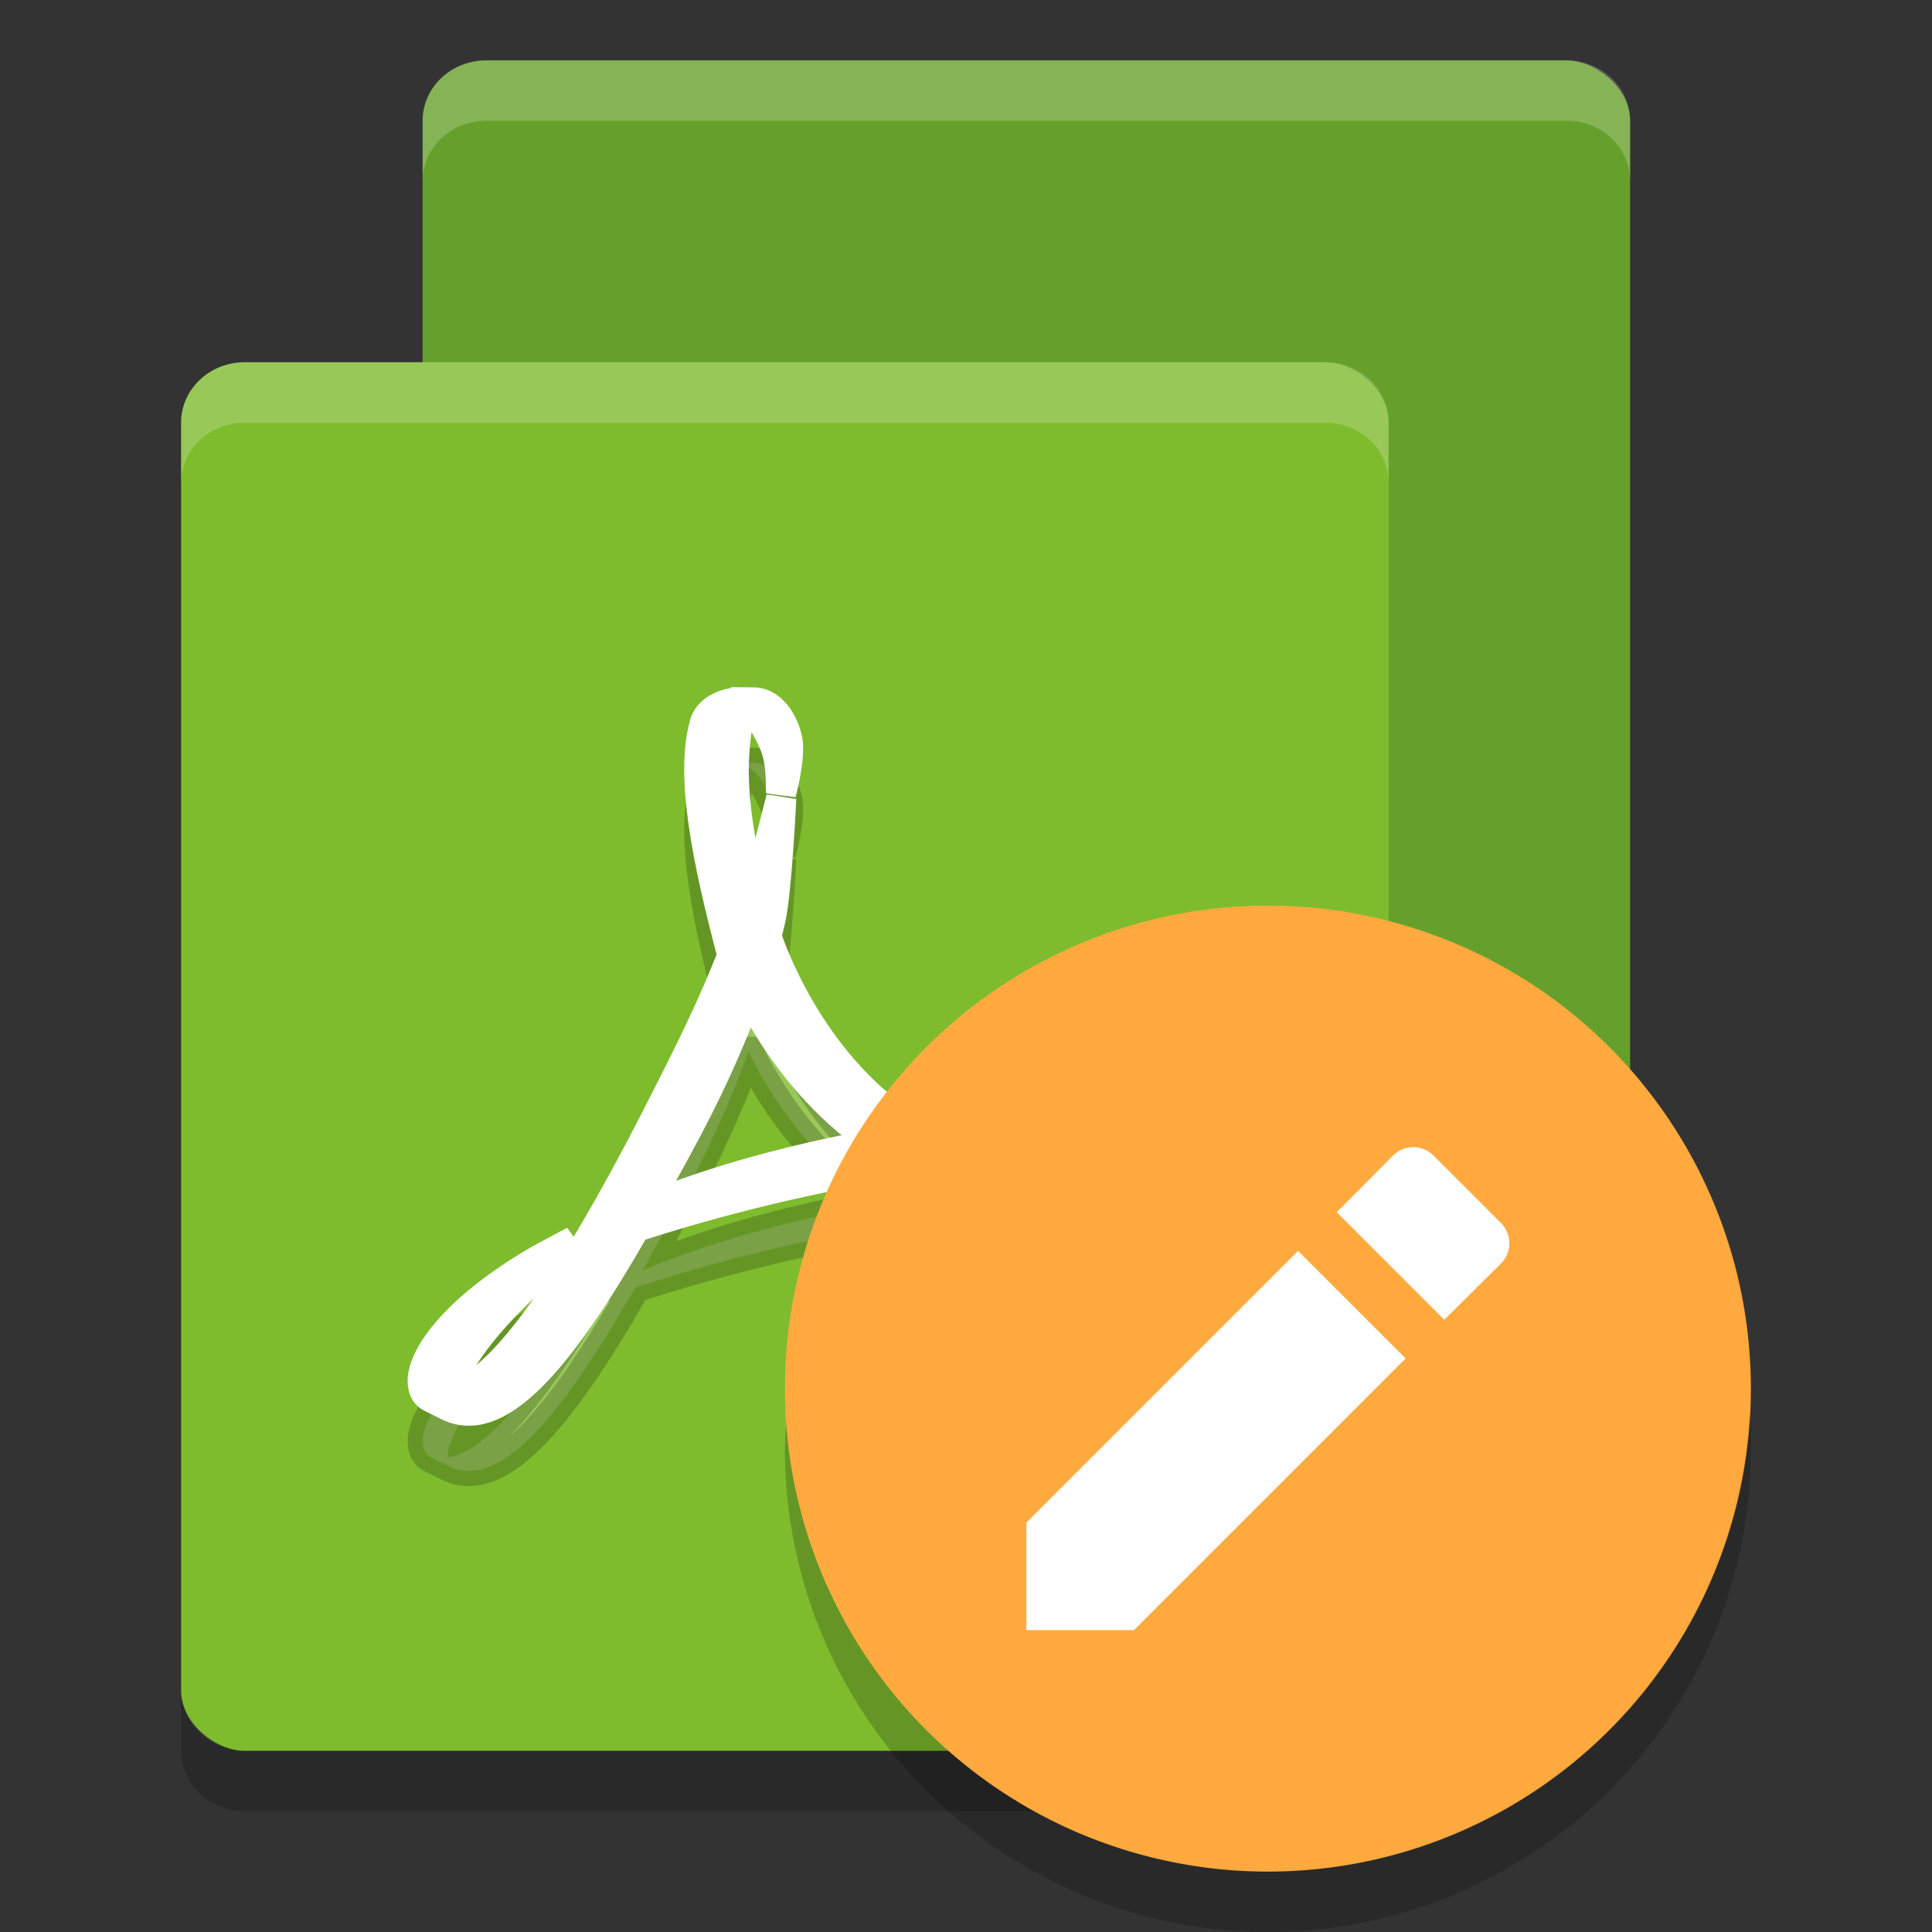
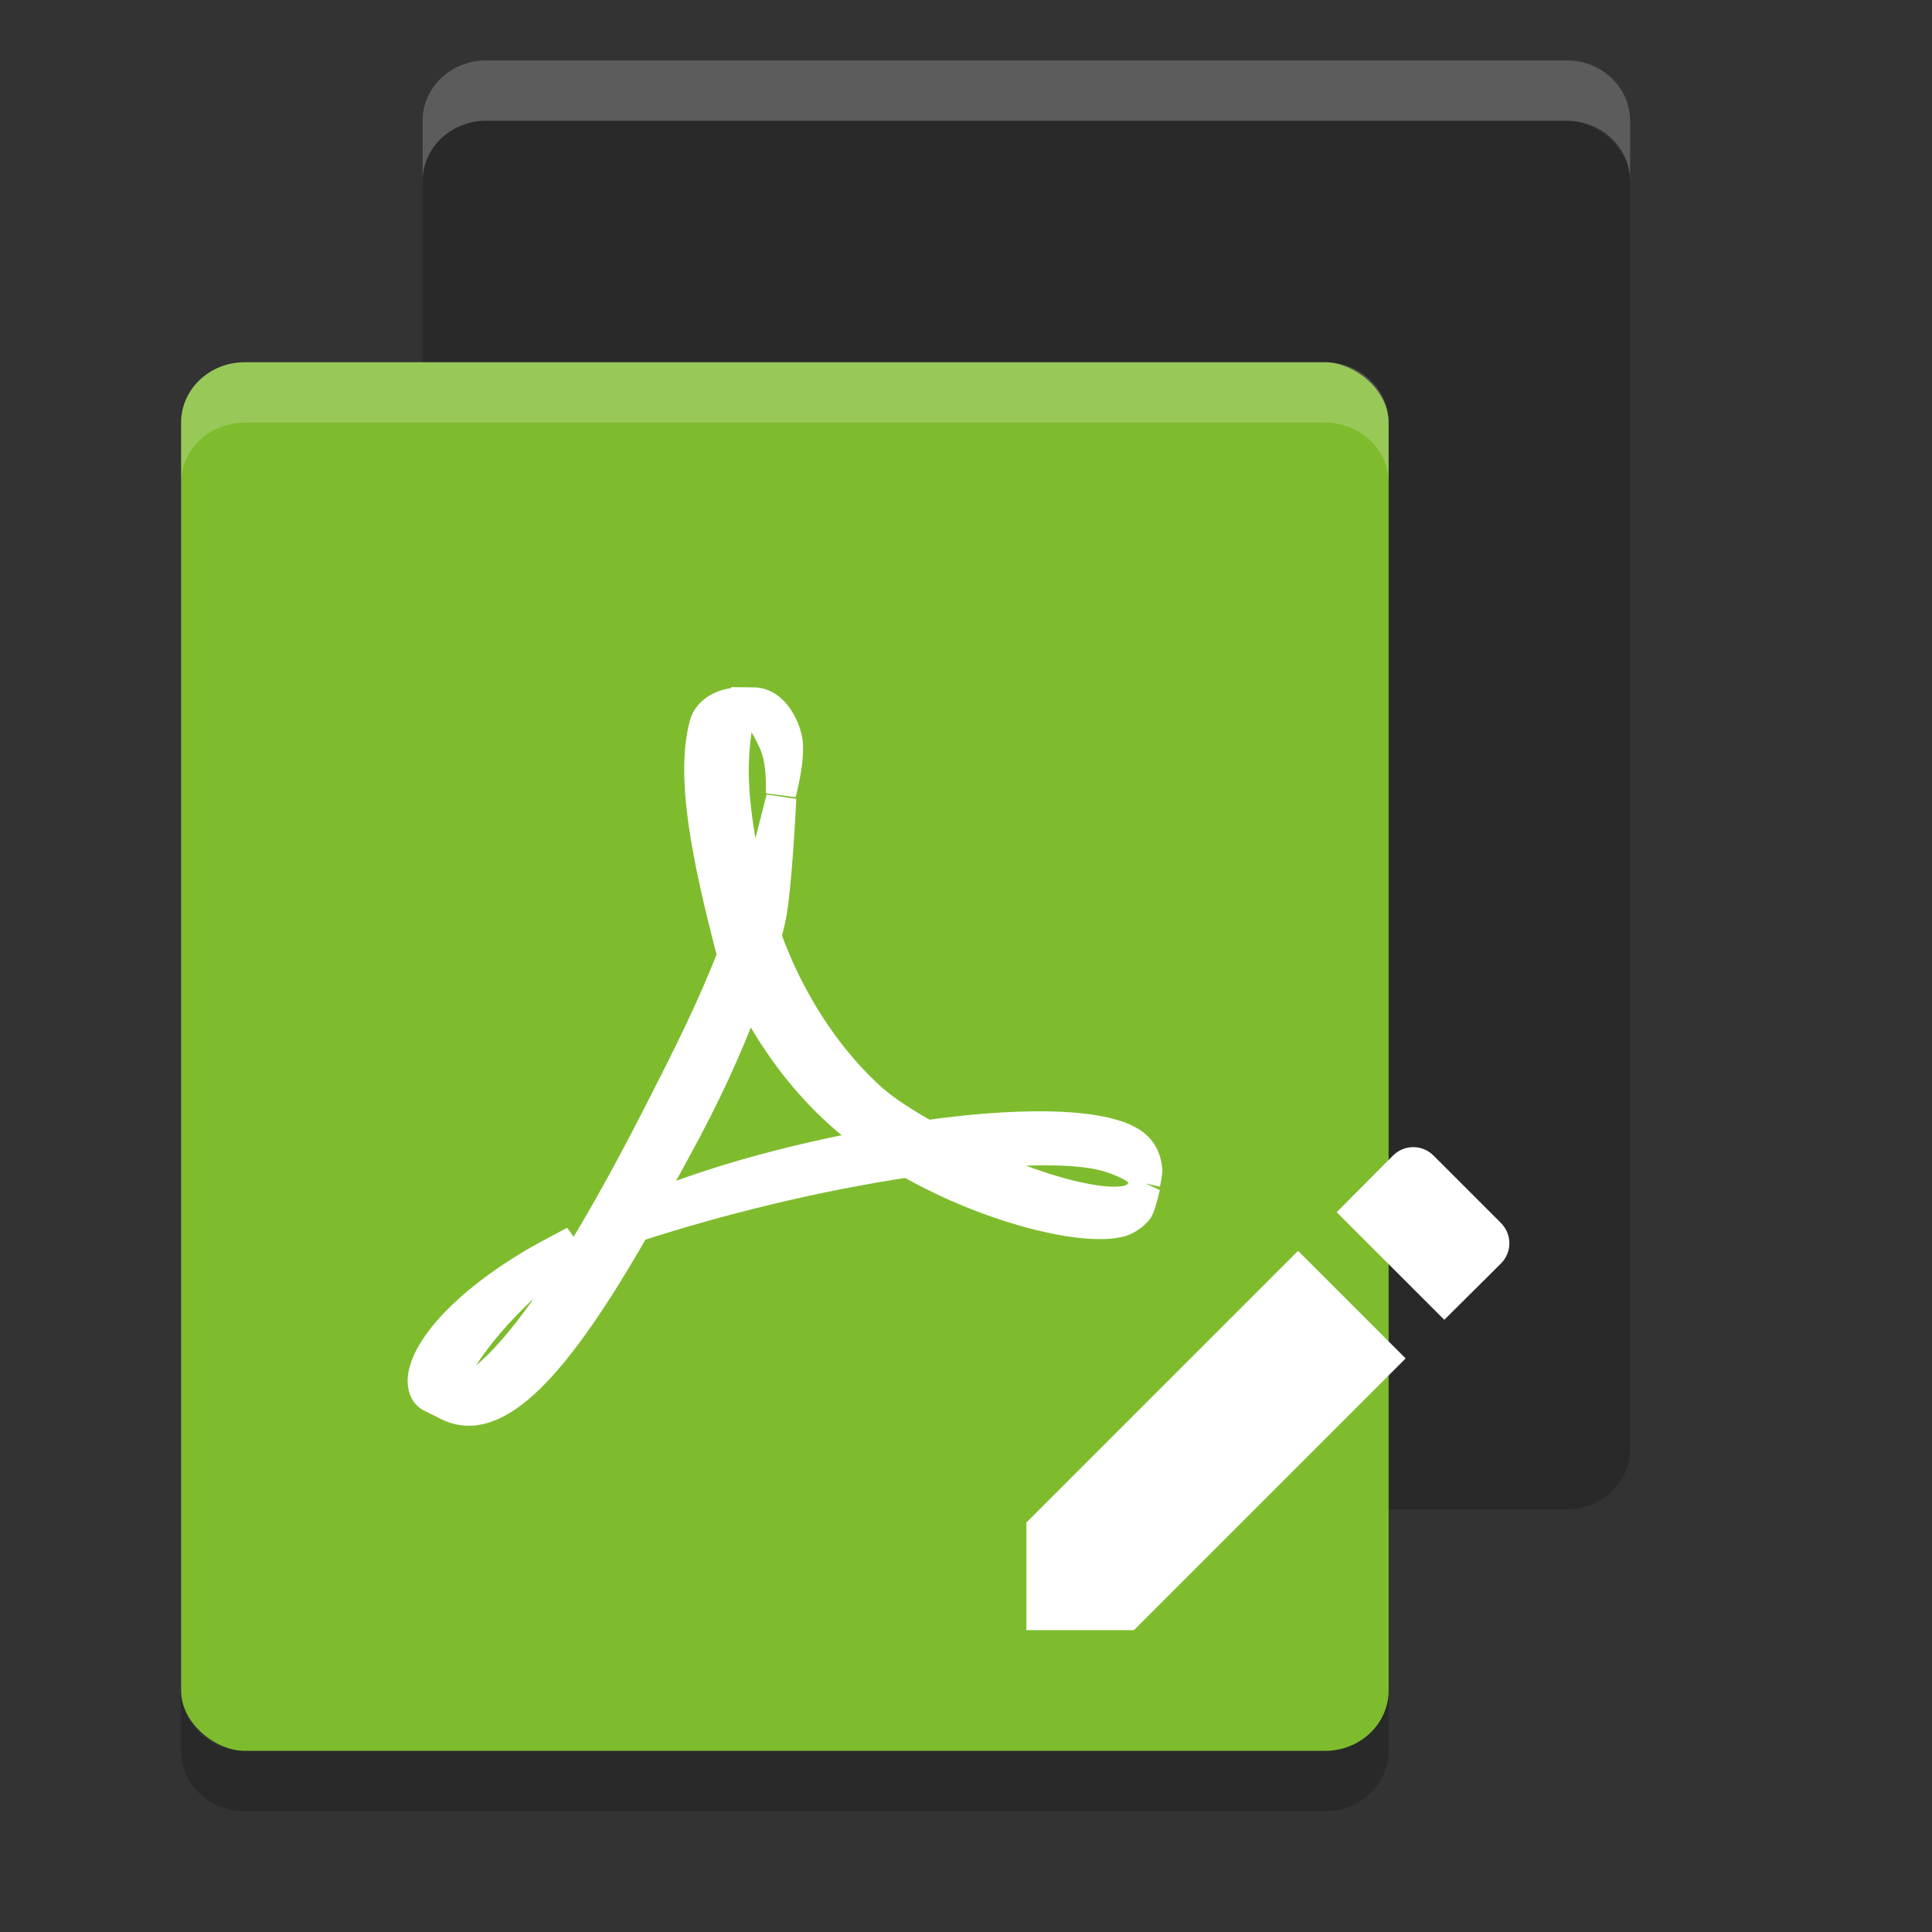
<svg xmlns="http://www.w3.org/2000/svg" width="32" height="32" version="1">
  <rect width="100%" height="100%" fill="#333333" stroke="none" />
  <rect opacity=".2" width="23" height="20" x="-25" y="-27" rx="1" ry="1.053" transform="matrix(0,-1,-1,0,0,0)" />
-   <rect fill="#66a02c" width="23" height="20" x="-24" y="-27" rx="1" ry="1.053" transform="matrix(0,-1,-1,0,0,0)" />
  <rect fill="#7ebc2e" width="23" height="20" x="-29" y="-23" rx="1" ry="1.053" transform="matrix(0,-1,-1,0,0,0)" />
-   <path fill="#fff" stroke="#000" stroke-width=".5" opacity=".2" d="m12.268 12.635c-0.277 0-0.536 0.135-0.598 0.359-0.233 0.857 0.028 2.183 0.462 3.834l-0.131 0.32c-0.332 0.81-0.748 1.617-1.113 2.333-1.508 2.951-2.681 4.543-3.463 4.654l-0.003-0.032c-0.017-0.368 0.662-1.317 1.583-2.072 0.096-0.078 0.506-0.474 0.506-0.474s-0.553 0.292-0.677 0.367c-1.154 0.689-1.728 1.379-1.821 1.837-0.028 0.136-0.01 0.303 0.11 0.372l0.295 0.148c0.803 0.402 1.79-0.655 3.103-2.956 1.336-0.438 3.003-0.851 4.52-1.074 1.358 0.776 2.917 1.146 3.515 0.986 0.114-0.03 0.234-0.12 0.295-0.202 0.048-0.076 0.115-0.379 0.115-0.379s-0.113 0.153-0.205 0.198c-0.379 0.179-1.575-0.12-2.803-0.72 1.061-0.113 1.946-0.117 2.418 0.034 0.6 0.192 0.601 0.388 0.593 0.428 0.008-0.033 0.035-0.165 0.032-0.221-0.014-0.144-0.058-0.273-0.167-0.379-0.222-0.219-0.771-0.329-1.518-0.339-0.563-0.006-1.239 0.043-1.972 0.148-0.336-0.193-0.691-0.405-0.972-0.668-0.713-0.666-1.31-1.59-1.681-2.626 0.025-0.099 0.05-0.196 0.072-0.294 0.103-0.464 0.177-1.996 0.177-1.996s-0.294 1.151-0.34 1.325c-0.03 0.11-0.067 0.228-0.109 0.35-0.225-0.791-0.339-1.557-0.339-2.138 0-0.164 0.014-0.484 0.061-0.737 0.023-0.18 0.088-0.274 0.156-0.319 0.134 0.033 0.284 0.238 0.441 0.582 0.135 0.297 0.126 0.642 0.126 0.855 0 0 0.144-0.528 0.111-0.84-0.02-0.187-0.199-0.669-0.578-0.664h-0.031l-0.169-0.002zm0.129 4.787c0.392 0.788 0.933 1.537 1.642 2.138 0.158 0.134 0.326 0.261 0.5 0.38-1.288 0.24-2.641 0.577-3.898 1.103 0.227-0.404 0.473-0.844 0.725-1.318 0.488-0.922 0.783-1.633 1.032-2.303z" />
  <path opacity=".2" d="m3 28v1c0 0.554 0.47 1 1.053 1h17.894c0.583 0 1.053-0.446 1.053-1v-1c0 0.554-0.47 1-1.053 1h-17.894c-0.583 0-1.053-0.446-1.053-1z" />
  <path fill="#fff" opacity=".2" d="m4.053 6c-0.583 0-1.053 0.446-1.053 1v1c0-0.554 0.469-1 1.053-1h17.894c0.584 0 1.053 0.446 1.053 1v-1c0-0.554-0.469-1-1.053-1h-17.894z" />
  <path fill="#fff" opacity=".2" d="m8.053 1c-0.583 0-1.053 0.446-1.053 1v1c0-0.554 0.469-1 1.053-1h17.894c0.584 0 1.053 0.446 1.053 1v-1c0-0.554-0.469-1-1.053-1h-17.894z" />
  <path fill="#fff" stroke="#fff" stroke-width=".5" d="m12.268 11.635c-0.277 0-0.536 0.135-0.598 0.359-0.233 0.857 0.028 2.183 0.462 3.834l-0.131 0.32c-0.332 0.81-0.748 1.617-1.113 2.333-1.508 2.951-2.681 4.543-3.463 4.654l-0.003-0.032c-0.017-0.368 0.662-1.317 1.583-2.072 0.096-0.078 0.506-0.474 0.506-0.474s-0.553 0.292-0.677 0.367c-1.154 0.689-1.728 1.379-1.821 1.837-0.028 0.136-0.01 0.303 0.11 0.372l0.295 0.148c0.803 0.402 1.79-0.655 3.103-2.956 1.336-0.438 3.003-0.851 4.52-1.074 1.358 0.776 2.917 1.146 3.515 0.986 0.114-0.03 0.234-0.12 0.295-0.202 0.048-0.076 0.115-0.379 0.115-0.379s-0.113 0.153-0.205 0.198c-0.379 0.179-1.575-0.12-2.803-0.72 1.061-0.113 1.946-0.117 2.418 0.034 0.6 0.192 0.601 0.388 0.593 0.428 0.008-0.033 0.035-0.165 0.032-0.221-0.014-0.144-0.058-0.273-0.167-0.379-0.222-0.219-0.771-0.329-1.518-0.339-0.563-0.006-1.239 0.043-1.972 0.148-0.336-0.193-0.691-0.405-0.972-0.668-0.713-0.666-1.31-1.59-1.681-2.626 0.025-0.099 0.05-0.196 0.072-0.294 0.103-0.464 0.177-1.996 0.177-1.996s-0.294 1.151-0.34 1.325c-0.03 0.11-0.067 0.228-0.109 0.35-0.225-0.791-0.339-1.557-0.339-2.138 0-0.164 0.014-0.484 0.061-0.737 0.023-0.18 0.088-0.274 0.156-0.319 0.134 0.033 0.284 0.238 0.441 0.582 0.135 0.297 0.126 0.642 0.126 0.855 0 0 0.144-0.528 0.111-0.84-0.02-0.187-0.199-0.669-0.578-0.664h-0.031l-0.169-0.002zm0.129 4.787c0.392 0.788 0.933 1.537 1.642 2.138 0.158 0.134 0.326 0.261 0.5 0.38-1.288 0.24-2.641 0.577-3.898 1.103 0.227-0.404 0.473-0.844 0.725-1.318 0.488-0.922 0.783-1.633 1.032-2.303z" />
-   <circle fill="#ffa93e" cx="21" cy="23" r="8" />
  <path fill="#fff" d="m17 25.218v1.782h1.782l4.5-4.5-1.782-1.782zm7.859-4.289c0.188-0.188 0.188-0.485 0-0.674l-1.114-1.114c-0.188-0.188-0.485-0.188-0.674 0l-0.931 0.937 1.782 1.782z" />
-   <path fill-rule="evenodd" opacity=".2" d="m28.979 23.424a8 8 0 0 1 -7.979 7.576 8 8 0 0 1 -7.979 -7.424 8 8 0 0 0 -0.021 0.424 8 8 0 0 0 8 8 8 8 0 0 0 8 -8 8 8 0 0 0 -0.021 -0.576z" />
</svg>